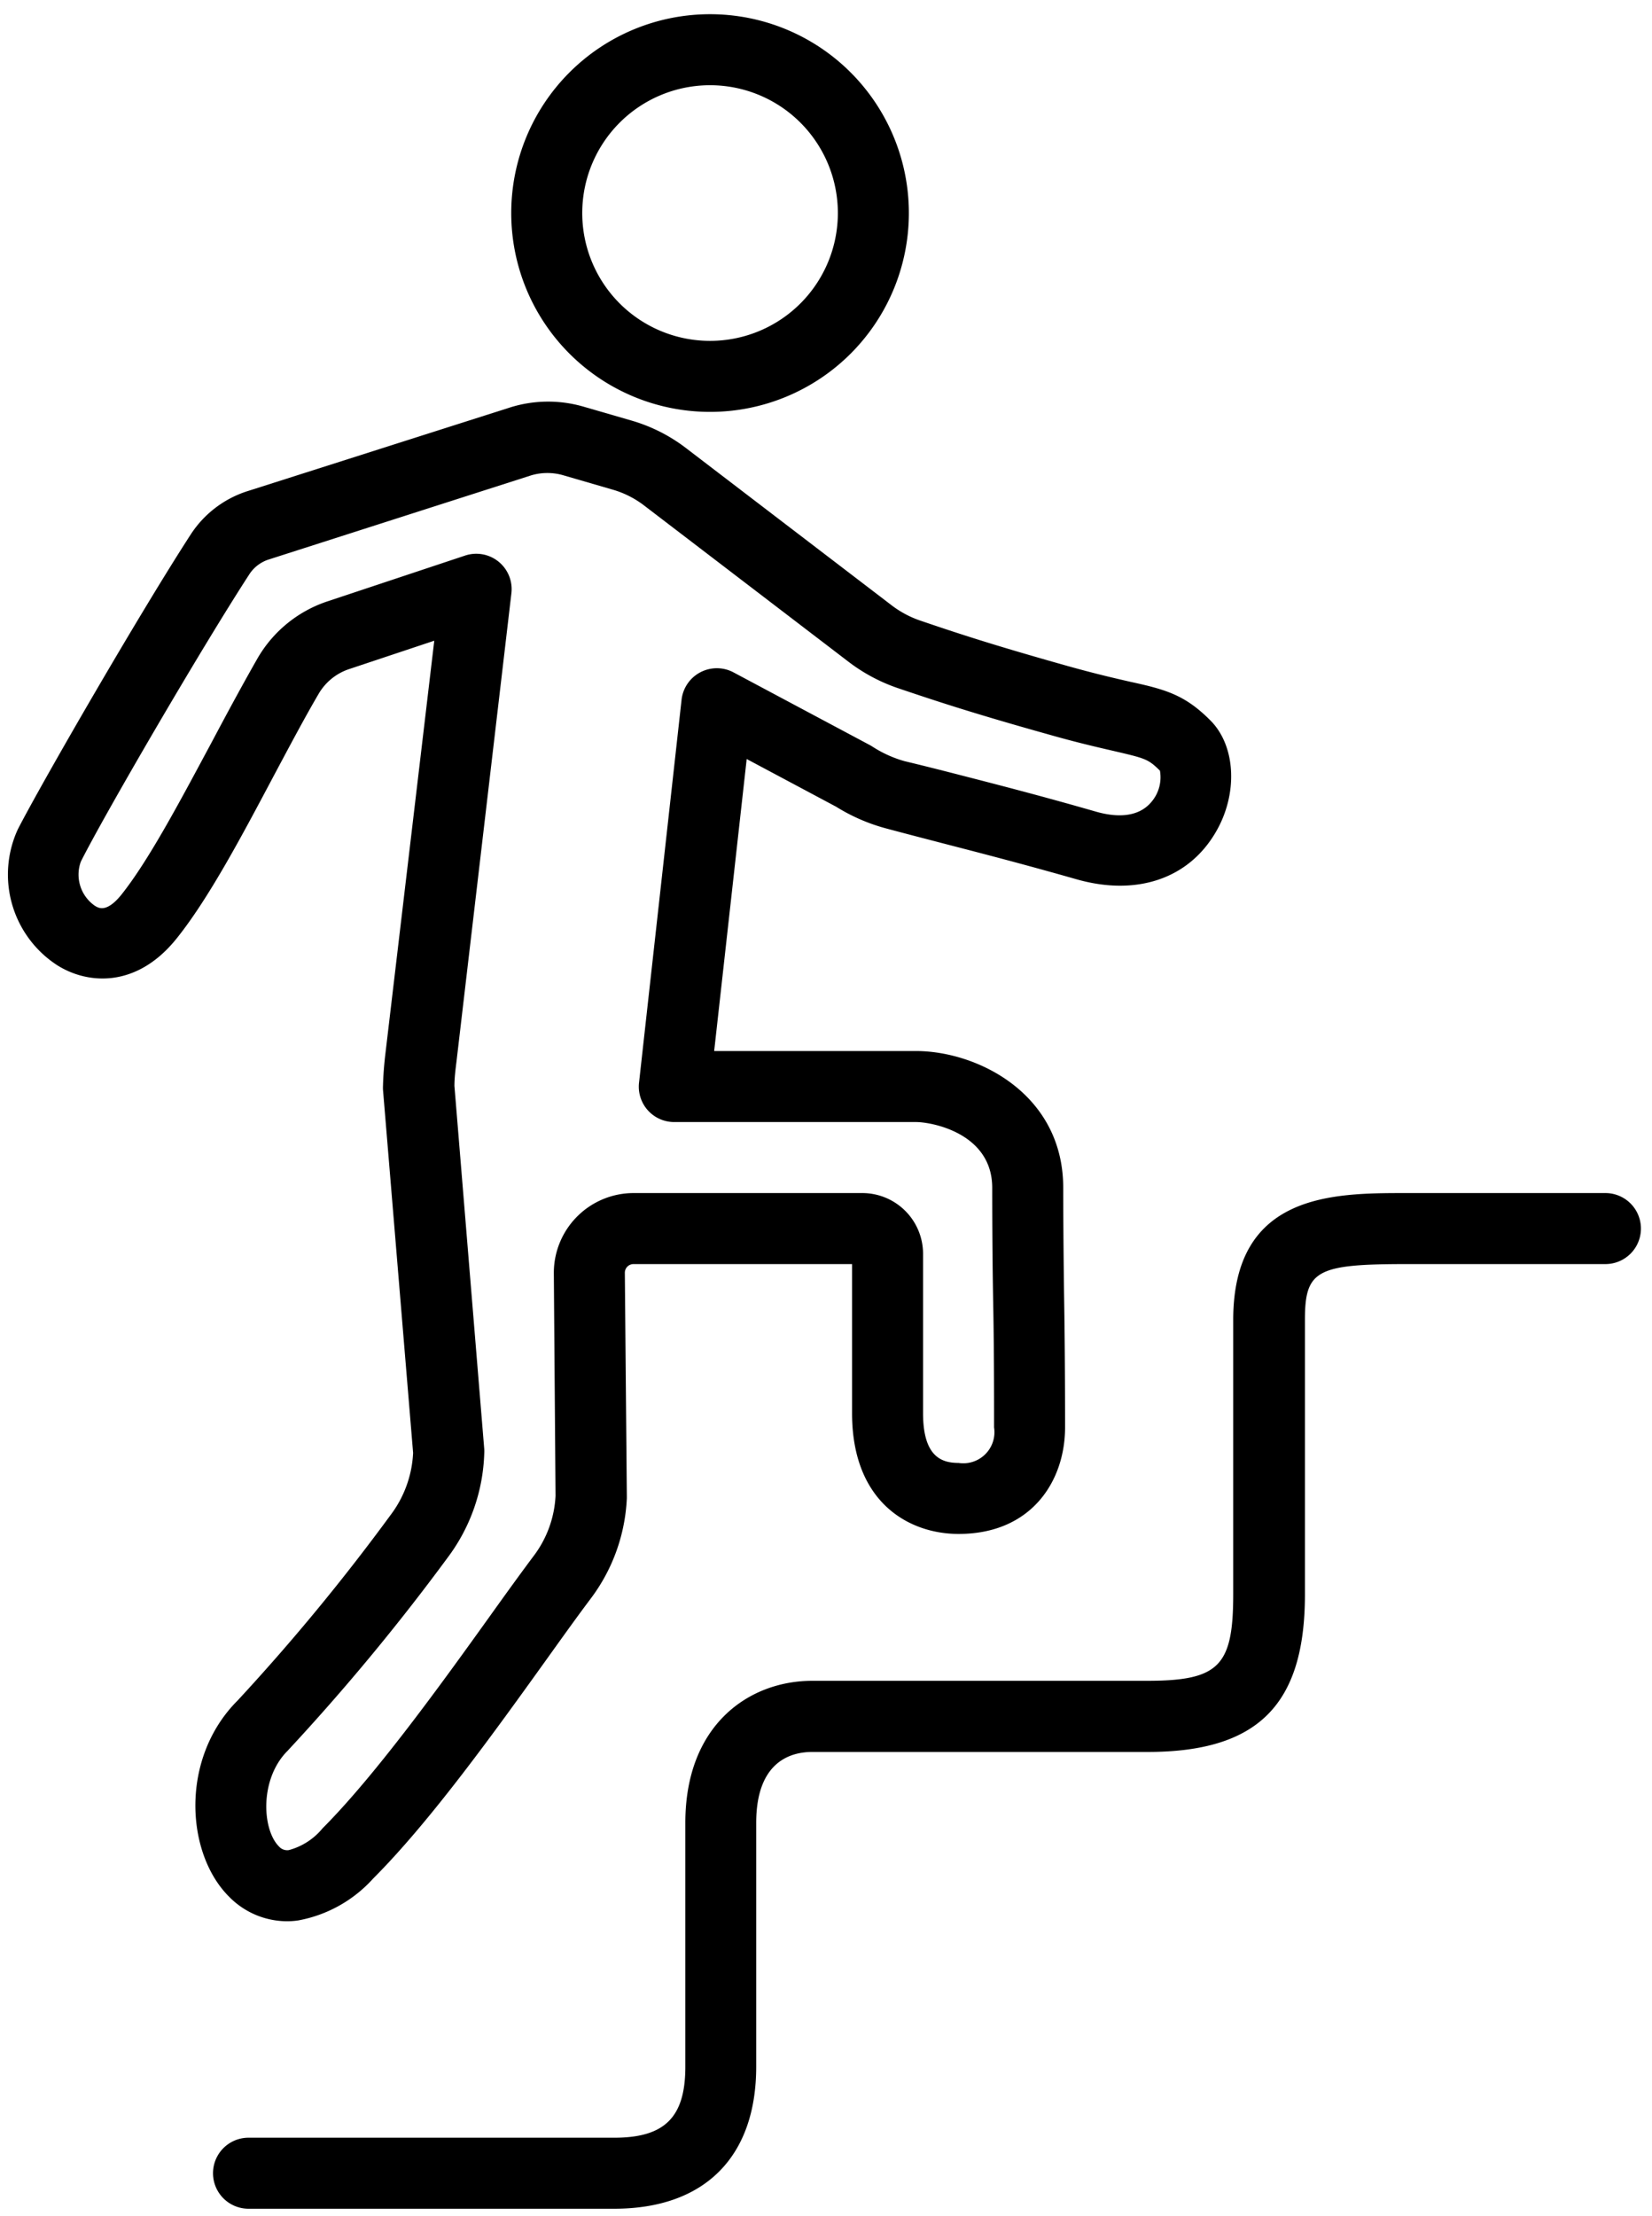
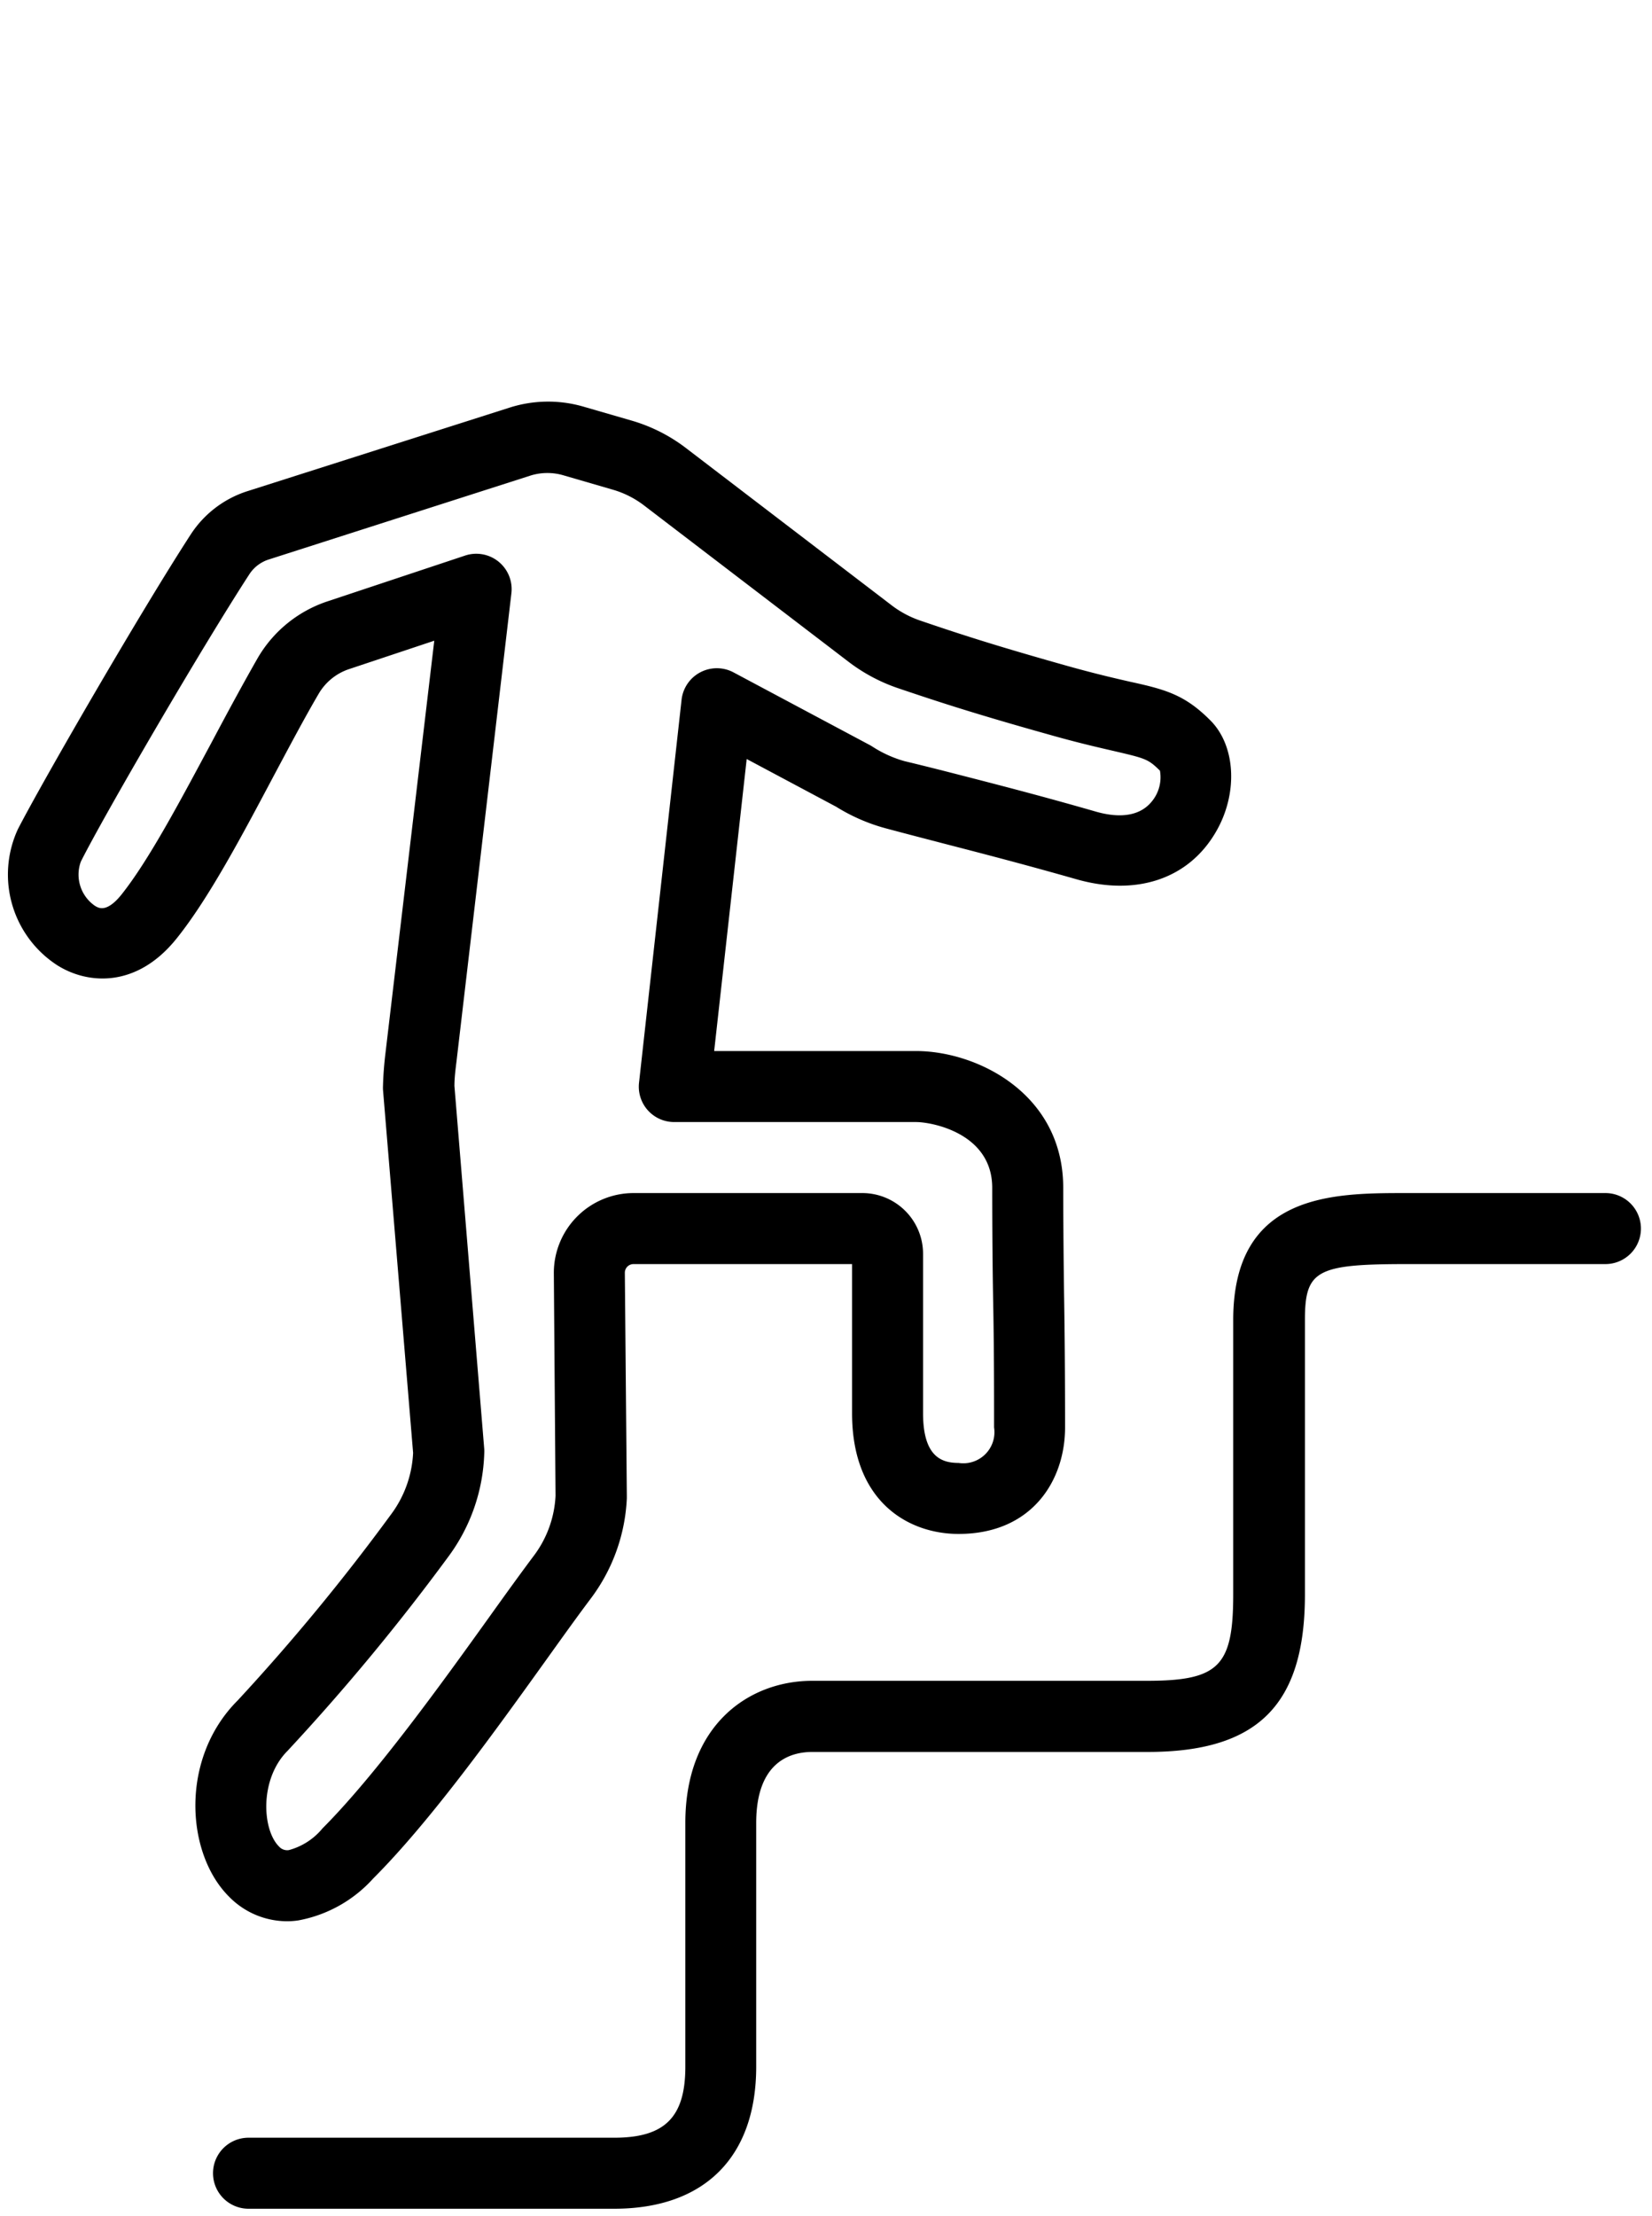
<svg xmlns="http://www.w3.org/2000/svg" viewBox="0 0 116.33 156">
  <title>2020_07_canon_academy_usps_icons_flaechen_v2</title>
  <g id="Ebene_2" data-name="Ebene 2">
    <path d="M113,84h-14c-5.13,0-12.16,0-12.16,8.94v19.31c0,5.06-1,6.09-6.08,6.09H57.2c-4.45,0-8.94,3.09-8.94,10v17.17c0,3.56-1.45,5-5,5H17.5a2.5,2.5,0,0,0,0,5H43.25c6.37,0,10-3.65,10-10V128.35c0-4.36,2.47-5,3.94-5H80.81c7.77,0,11.08-3.32,11.08-11.09V92.94c0-3.5.81-3.94,7.16-3.94h14a2.5,2.5,0,0,0,0-5Z" />
    <path d="M16.73,119.73c-4.06,4.06-3.66,10.75-.61,13.8a5.73,5.73,0,0,0,4.11,1.74,5.32,5.32,0,0,0,.78-.06,9.38,9.38,0,0,0,5.26-2.94c4.05-4.05,8.61-10.41,12.27-15.51,1.16-1.62,2.2-3.07,3.06-4.21a12.69,12.69,0,0,0,2.54-7.06v-.14L44,89.62a.61.61,0,0,1,.62-.62H60V99.5c0,6.27,4,8.5,7.5,8.5,5.18,0,7.5-3.77,7.5-7.5,0-1,0-4.89-.06-8.69s-.07-7.26-.07-8.18C74.87,77,68.81,74,64.5,74H50.29l2.29-20.56,6.3,3.36a13,13,0,0,0,3.53,1.53c1.34.36,2.66.7,4,1.05,2.78.72,5.65,1.46,9.37,2.52,4.22,1.21,7.9,0,9.83-3.31,1.58-2.69,1.42-6.06-.37-7.86S82.11,48.55,79.58,48c-1.09-.25-2.44-.56-4.37-1.1-5.23-1.47-7.72-2.29-10.42-3.21a7.08,7.08,0,0,1-2-1.07l-14.39-11a11.65,11.65,0,0,0-3.9-2l-3.45-1a8.93,8.93,0,0,0-5.17.08L17.43,34.58a7.46,7.46,0,0,0-4,3.05C9.9,43.07,3,55,1.26,58.38A7.61,7.61,0,0,0,4,67.94c2.12,1.36,5.61,1.68,8.45-1.88,2.26-2.82,4.59-7.22,6.85-11.48,1.12-2.1,2.17-4.08,3.15-5.75a3.91,3.91,0,0,1,2.13-1.72l6-2L27.14,74.18c-.09.75-.15,1.51-.17,2.26a2.81,2.81,0,0,0,0,.29l2.12,25.56a7.86,7.86,0,0,1-1.58,4.37A147.13,147.13,0,0,1,16.73,119.73Zm14.79-10.06a12.87,12.87,0,0,0,2.58-7.35,2.81,2.81,0,0,0,0-.29L32,76.46c0-.56.07-1.12.14-1.68l3.87-33a2.49,2.49,0,0,0-3.27-2.66L23,42.36a8.94,8.94,0,0,0-4.87,4c-1,1.75-2.1,3.78-3.24,5.93-2.15,4-4.38,8.24-6.34,10.7-1.05,1.3-1.61.94-1.86.79a2.67,2.67,0,0,1-1-3.11c1.62-3.24,8.52-15.09,11.89-20.27a2.56,2.56,0,0,1,1.32-1L37.4,33.47a4,4,0,0,1,2.29,0l3.44,1a6.67,6.67,0,0,1,2.24,1.13l14.39,11a12.22,12.22,0,0,0,3.41,1.83c2.69.91,5.34,1.79,10.7,3.29,2,.57,3.5.91,4.58,1.16,2.22.52,2.4.56,3.23,1.38a2.67,2.67,0,0,1-.59,2.19c-1,1.21-2.67,1.05-3.9.7-3.79-1.09-6.7-1.84-9.5-2.56-1.36-.35-2.66-.68-4-1a8.28,8.28,0,0,1-2.22-1l-.16-.1-9.64-5.14A2.5,2.5,0,0,0,48,49.22l-3,27A2.49,2.49,0,0,0,47.5,79h17c1.13,0,5.37.79,5.37,4.63,0,.92,0,4.54.07,8.22s.06,7.64.06,8.65a2.19,2.19,0,0,1-2.5,2.5c-1.16,0-2.5-.4-2.5-3.5V88.27A4.28,4.28,0,0,0,60.73,84H44.64A5.62,5.62,0,0,0,39,89.66l.12,15.66a7.64,7.64,0,0,1-1.54,4.23c-.87,1.16-1.94,2.64-3.12,4.29-3.37,4.7-8,11.13-11.75,14.89a4.62,4.62,0,0,1-2.37,1.53.77.77,0,0,1-.7-.26c-1.18-1.18-1.38-4.74.61-6.73A154,154,0,0,0,31.52,109.67Z" />
-     <path d="M50,29A14,14,0,1,0,36,15,14,14,0,0,0,50,29ZM50,6a9,9,0,1,1-9,9A9,9,0,0,1,50,6Z" />
  </g>
</svg>